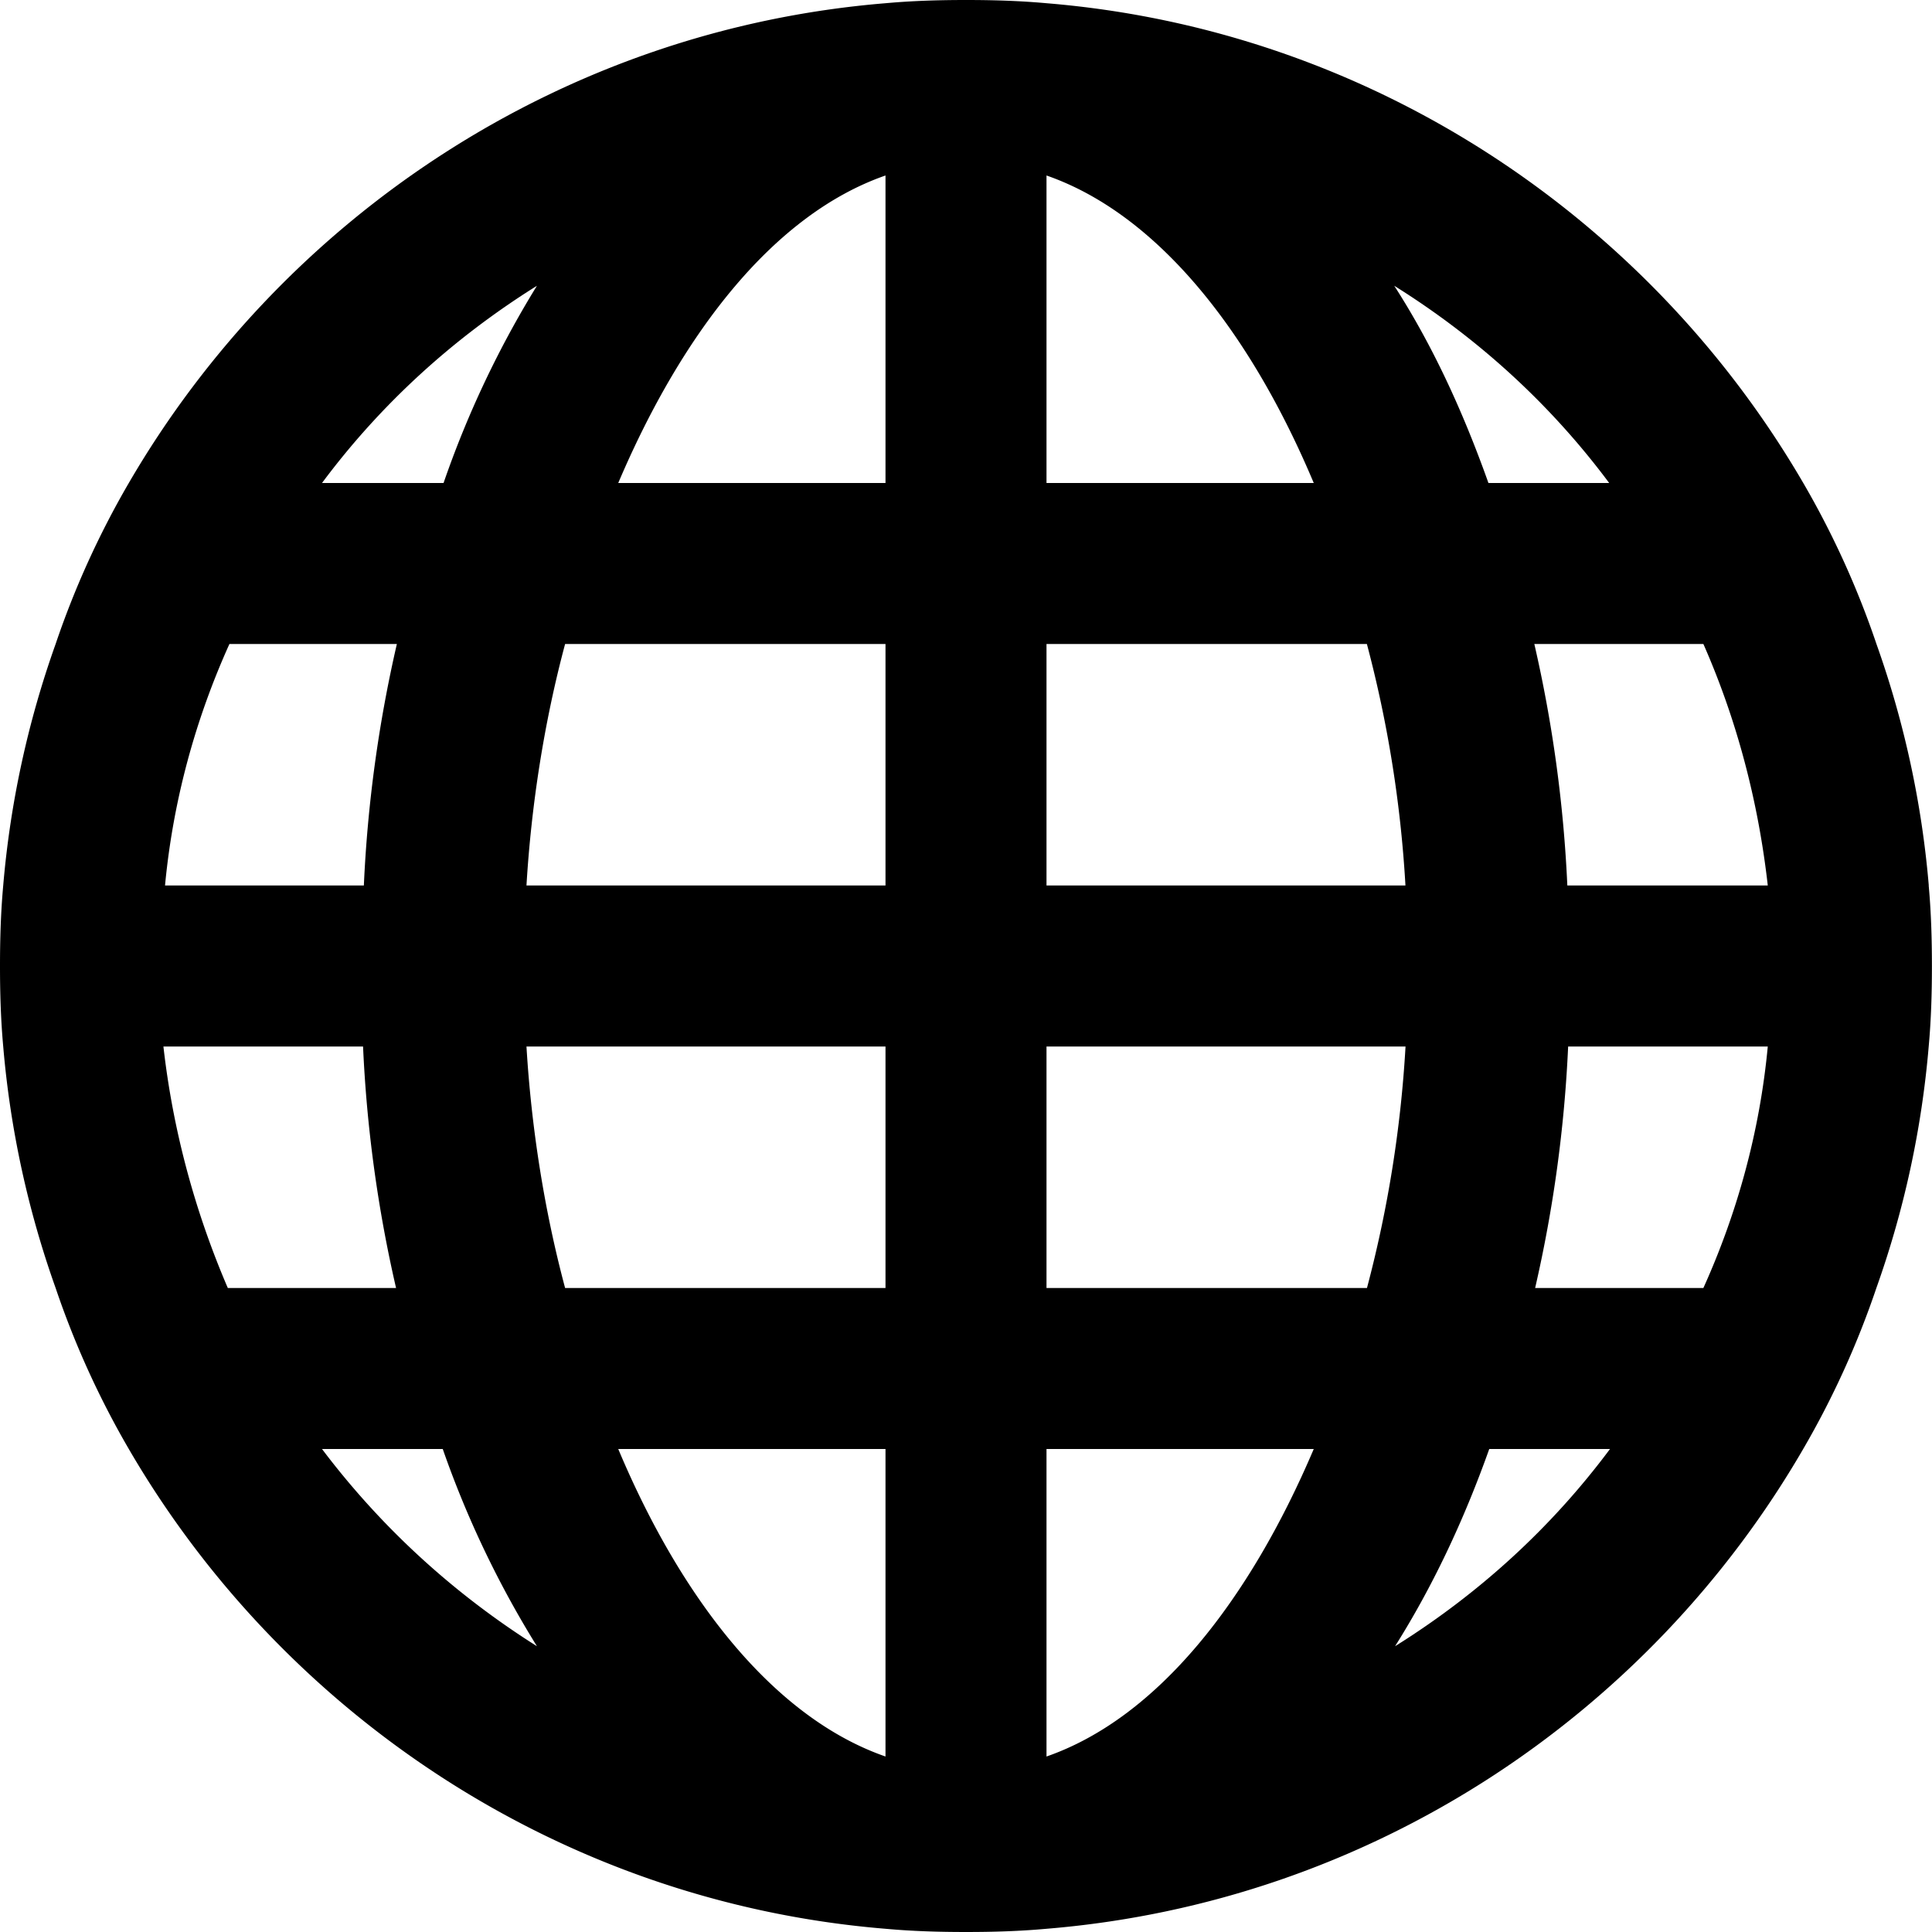
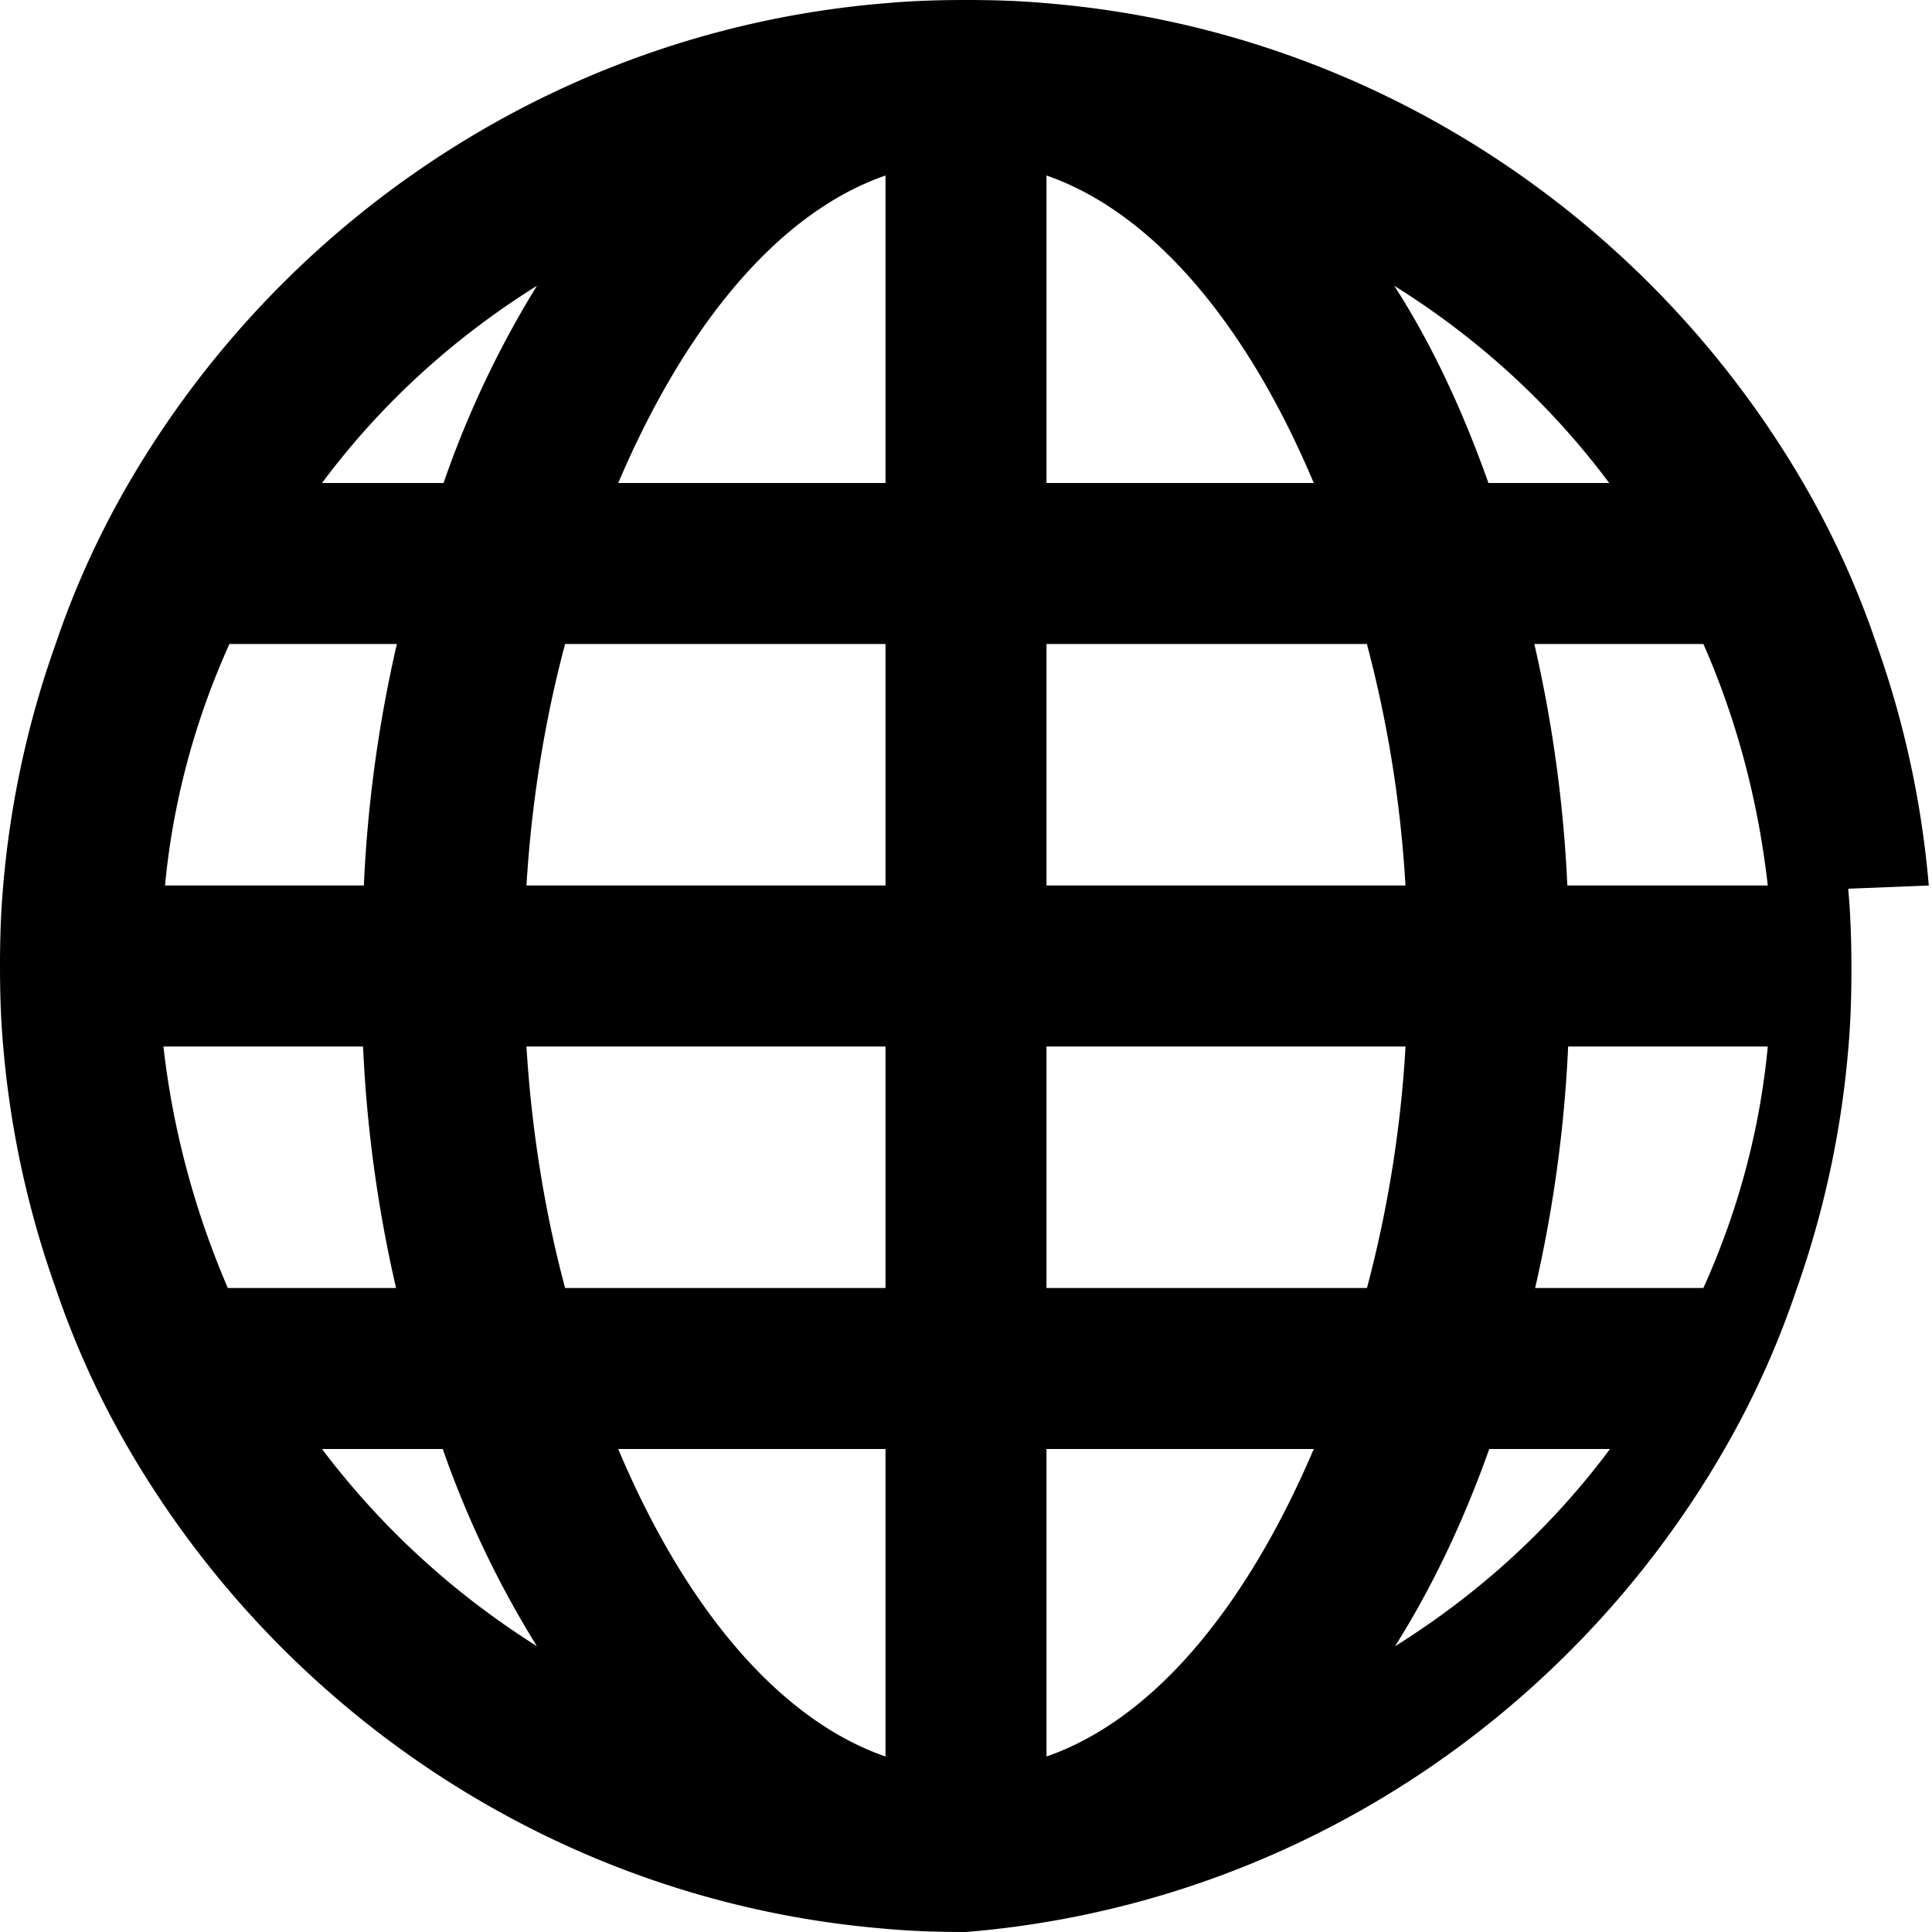
<svg xmlns="http://www.w3.org/2000/svg" width="24" height="24">
-   <path d="M19.47 11a16.73 16.73 0 0 0-.41-3h2.1c.41.93.68 1.94.8 3h-2.48zm1.7 5h-2.1a16.73 16.73 0 0 0 .41-3h2.48c-.1 1.06-.38 2.07-.8 3h0zm-3.84 4.45c.46-.73.85-1.55 1.17-2.45h1.5c-.73.98-1.63 1.8-2.67 2.45h0zM13 16v-3h4.46a15.06 15.06 0 0 1-.479 3H13zm0 5.82V18h3.32c-.8 1.88-1.94 3.34-3.32 3.82h0zM13 8h3.98a15.06 15.06 0 0 1 .479 3H13V8zm0-5.82c1.38.48 2.53 1.94 3.32 3.82H13V2.18zM19.99 6h-1.5c-.32-.9-.7-1.72-1.17-2.45 1.04.65 1.94 1.47 2.67 2.45h0zM7.68 18H11v3.82c-1.38-.48-2.53-1.94-3.32-3.82h0zm-1.14-5H11v3H7.02c-.26-.97-.42-2-.48-3h0zM4 18h1.5a12.34 12.34 0 0 0 1.17 2.45C5.64 19.8 4.74 18.98 4 18h0zm-1.17-2c-.4-.93-.68-1.94-.8-3h2.48a16.64 16.64 0 0 0 .41 3h-2.1zm0-8h2.1a16.64 16.64 0 0 0-.41 3H2.05c.1-1.06.38-2.07.8-3h0zm3.84-4.45A12.34 12.34 0 0 0 5.51 6H4c.73-.98 1.63-1.8 2.67-2.45h0zM11 8v3H6.54c.06-1 .22-2.03.48-3H11zm0-5.82V6H7.68c.8-1.88 1.94-3.34 3.32-3.82h0zM23.96 11a11.93 11.93 0 0 0-.65-3 10.95 10.95 0 0 0-.909-2C20.48 2.7 17.02.37 13 .04 12.67.01 12.34 0 12 0s-.67.01-1 .04C6.98.37 3.52 2.7 1.6 6a10.95 10.95 0 0 0-.909 2 11.93 11.93 0 0 0-.651 3c-.03.33-.04.66-.04 1s.01.67.04 1a11.93 11.93 0 0 0 .651 3 10.95 10.95 0 0 0 .909 2c1.92 3.3 5.38 5.63 9.4 5.96.33.03.66.04 1 .04s.67-.01 1-.04c4.02-.33 7.48-2.65 9.4-5.96a10.95 10.95 0 0 0 .909-2 11.93 11.93 0 0 0 .65-3c.03-.33.04-.66.04-1s-.01-.67-.04-1h0z" fill="#000" fill-rule="evenodd" />
+   <path d="M19.47 11a16.73 16.73 0 0 0-.41-3h2.1c.41.93.68 1.94.8 3h-2.48zm1.7 5h-2.1a16.73 16.73 0 0 0 .41-3h2.48c-.1 1.06-.38 2.07-.8 3h0zm-3.84 4.45c.46-.73.85-1.55 1.17-2.45h1.5c-.73.98-1.63 1.8-2.67 2.45h0zM13 16v-3h4.46a15.06 15.06 0 0 1-.479 3H13zm0 5.82V18h3.32c-.8 1.88-1.94 3.34-3.32 3.82h0zM13 8h3.98a15.06 15.06 0 0 1 .479 3H13V8zm0-5.82c1.38.48 2.53 1.94 3.32 3.82H13V2.18zM19.99 6h-1.5c-.32-.9-.7-1.72-1.17-2.45 1.04.65 1.94 1.47 2.67 2.45h0zM7.68 18H11v3.82c-1.38-.48-2.53-1.94-3.32-3.82h0zm-1.14-5H11v3H7.02c-.26-.97-.42-2-.48-3h0zM4 18h1.5a12.34 12.34 0 0 0 1.17 2.45C5.64 19.8 4.74 18.98 4 18h0zm-1.17-2c-.4-.93-.68-1.94-.8-3h2.48a16.64 16.64 0 0 0 .41 3h-2.1zm0-8h2.1a16.64 16.64 0 0 0-.41 3H2.05c.1-1.06.38-2.07.8-3h0zm3.84-4.45A12.34 12.34 0 0 0 5.51 6H4c.73-.98 1.63-1.8 2.67-2.45h0zM11 8v3H6.54c.06-1 .22-2.03.48-3H11zm0-5.82V6H7.68c.8-1.88 1.94-3.34 3.32-3.82h0zM23.96 11a11.93 11.93 0 0 0-.65-3 10.95 10.95 0 0 0-.909-2C20.48 2.7 17.02.37 13 .04 12.67.01 12.34 0 12 0s-.67.01-1 .04C6.98.37 3.52 2.7 1.6 6a10.95 10.95 0 0 0-.909 2 11.93 11.93 0 0 0-.651 3c-.03.33-.04.66-.04 1s.01.67.04 1a11.93 11.93 0 0 0 .651 3 10.95 10.95 0 0 0 .909 2c1.92 3.3 5.38 5.63 9.4 5.96.33.03.66.04 1 .04c4.02-.33 7.48-2.65 9.4-5.96a10.95 10.95 0 0 0 .909-2 11.93 11.93 0 0 0 .65-3c.03-.33.04-.66.04-1s-.01-.67-.04-1h0z" fill="#000" fill-rule="evenodd" />
</svg>